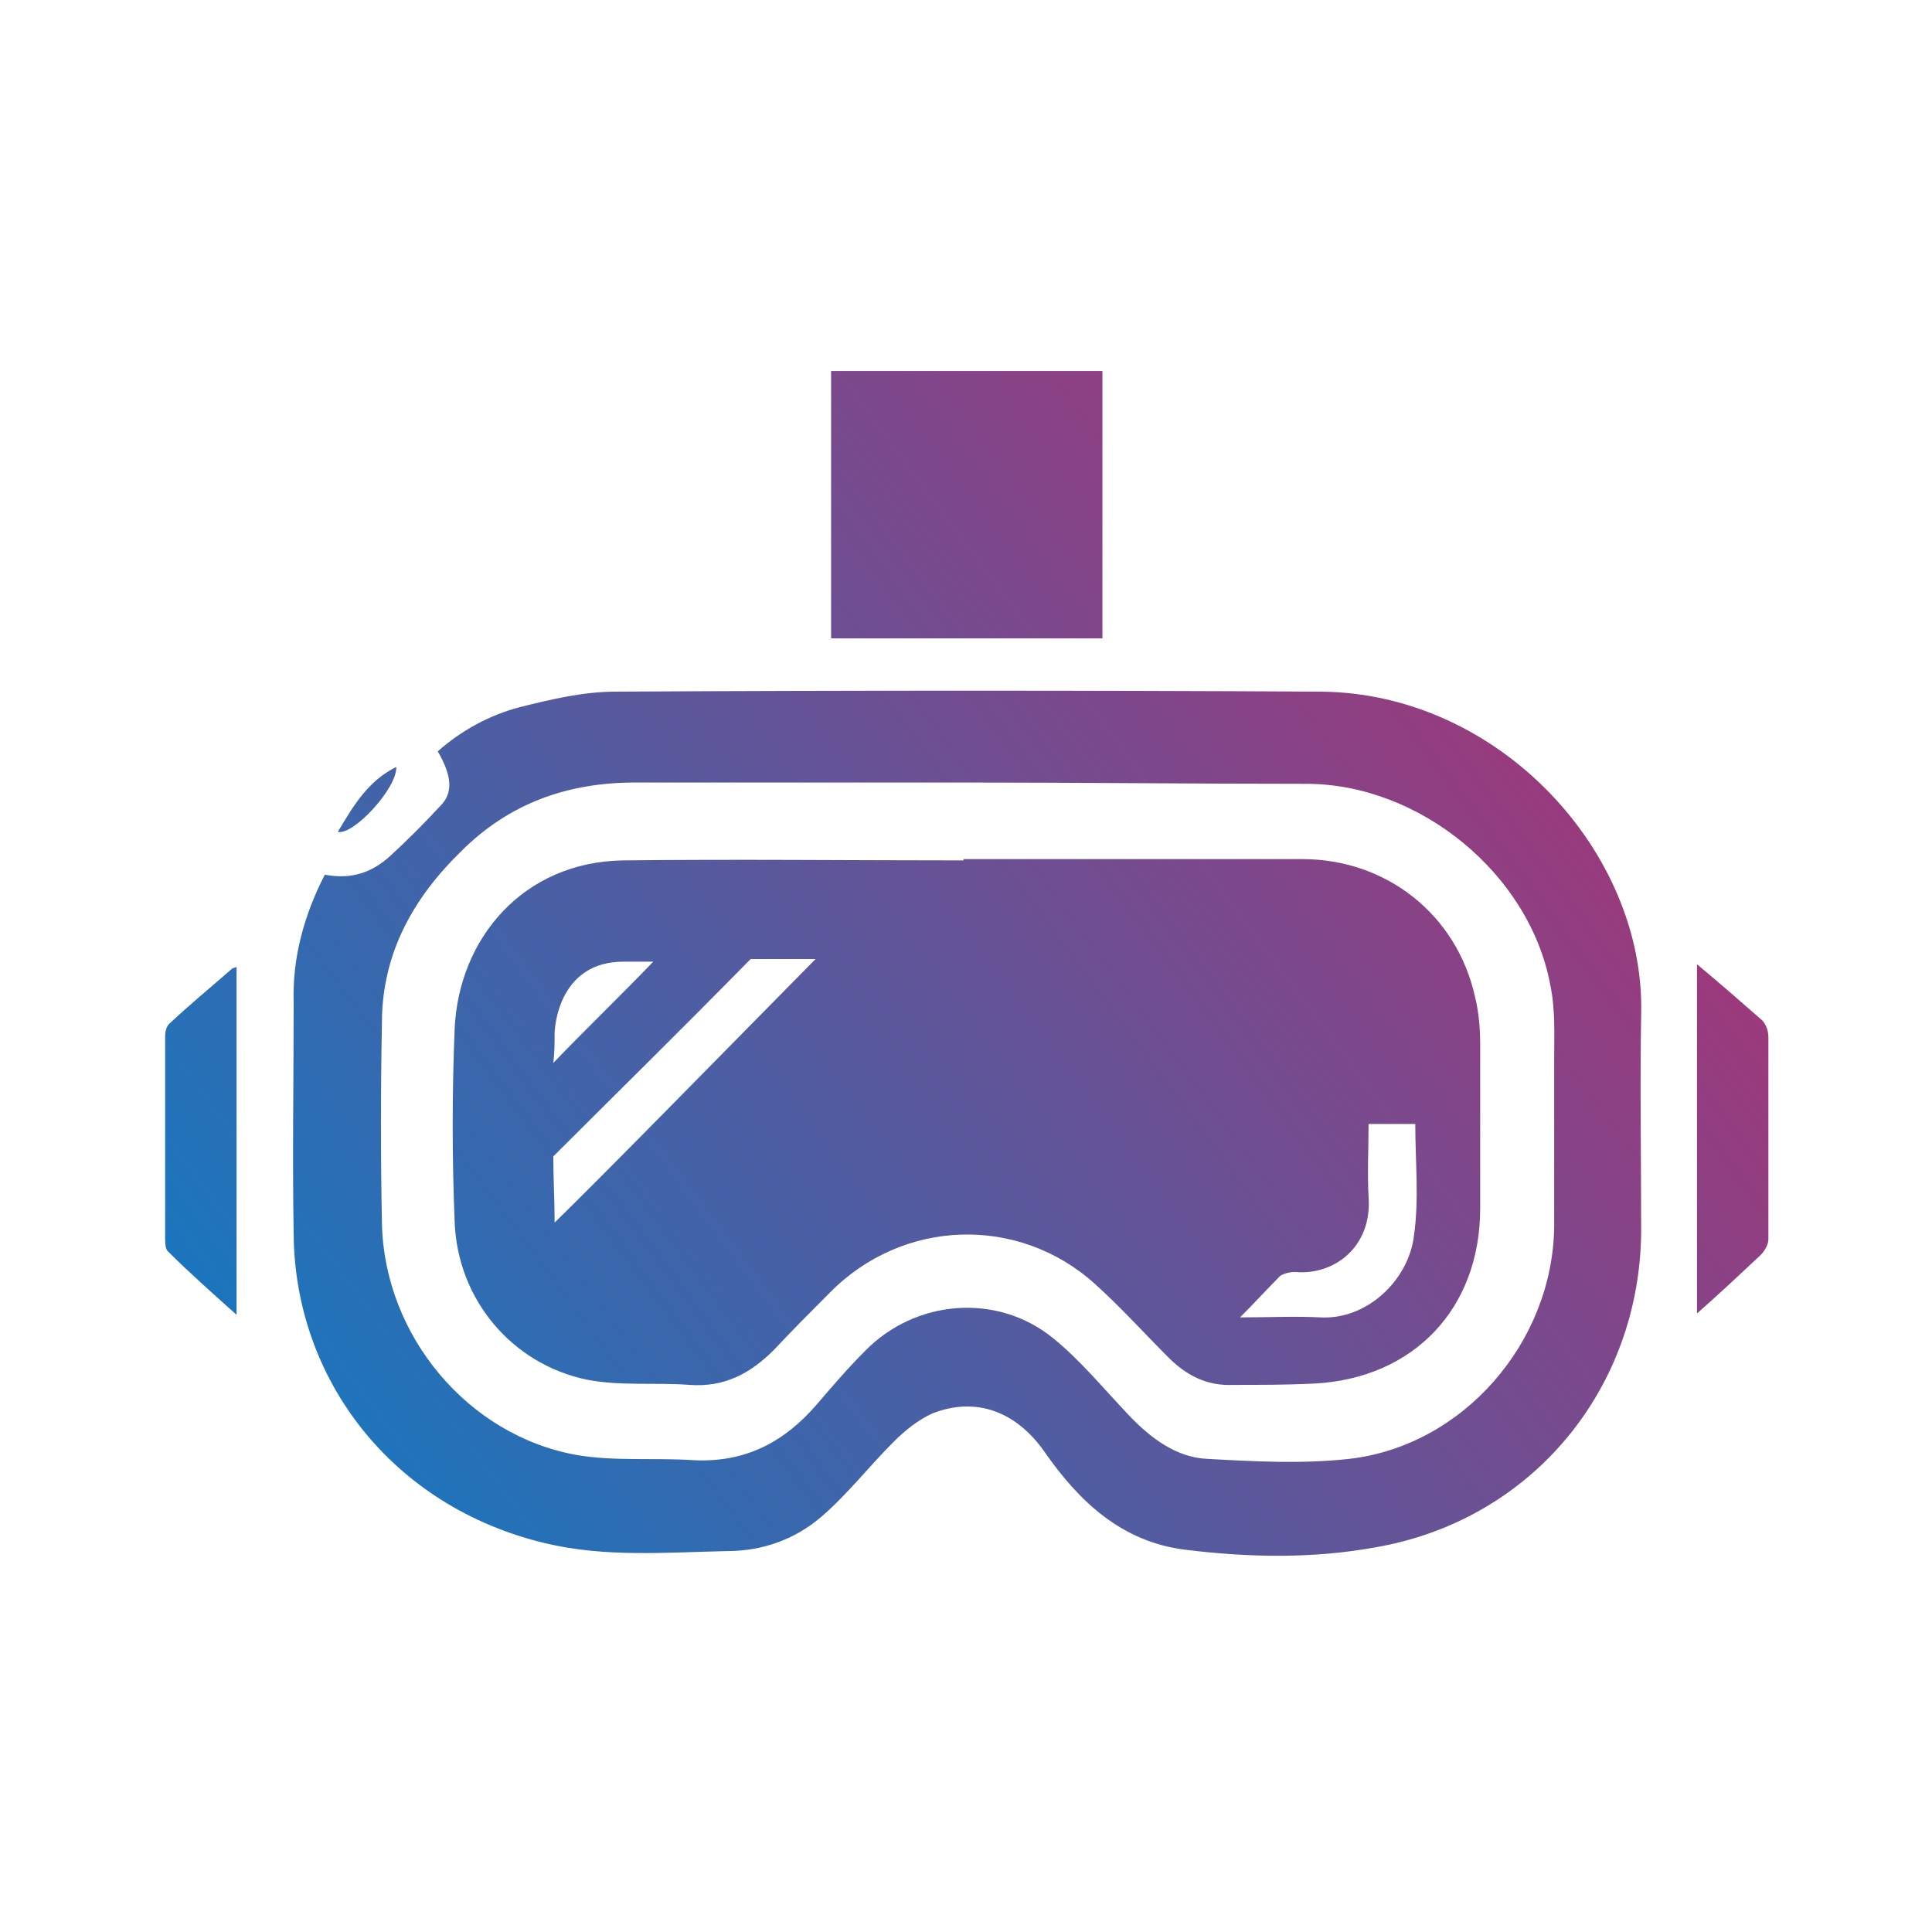
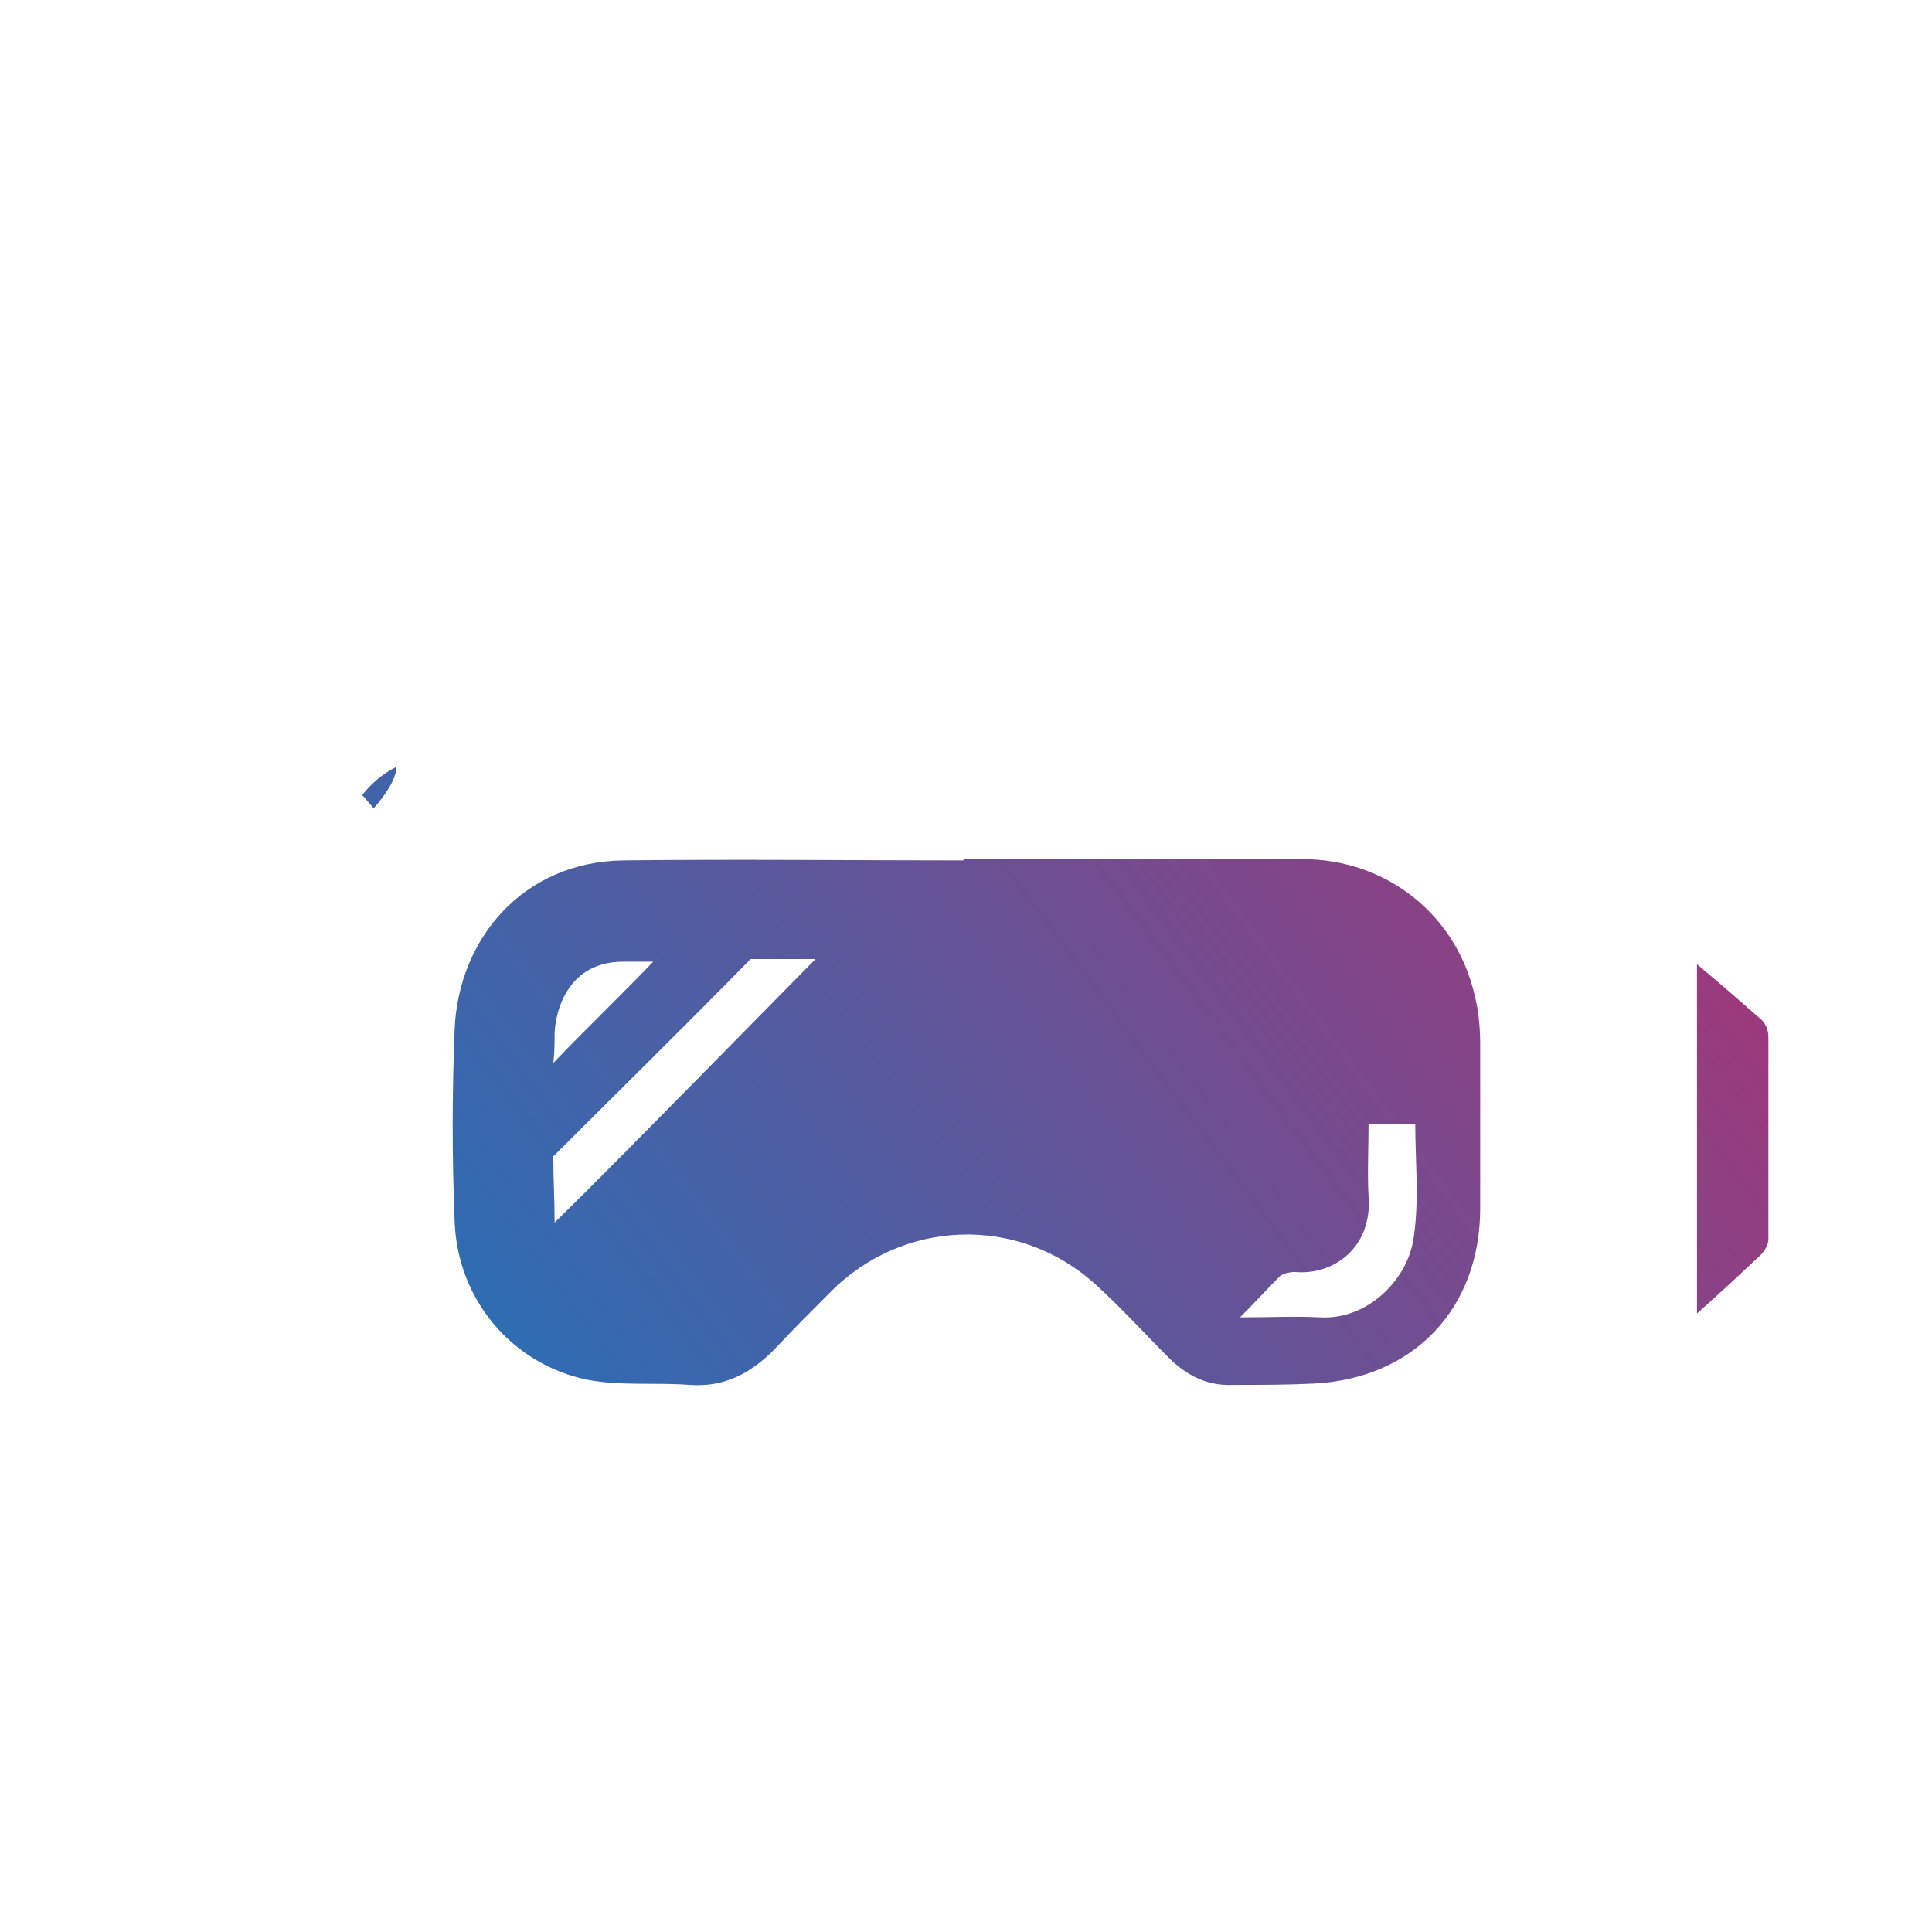
<svg xmlns="http://www.w3.org/2000/svg" width="512" zoomAndPan="magnify" viewBox="0 0 384 384" height="512" preserveAspectRatio="xMidYMid meet" version="1.0">
  <defs>
    <clipPath id="79a2130068">
-       <path d="M 58 137 L 327 137 L 327 310 L 58 310 Z M 58 137 " clip-rule="nonzero" />
-     </clipPath>
+       </clipPath>
    <clipPath id="8472ea2e58">
      <path d="M 64.562 173.852 C 69.98 174.883 74.109 173.336 77.719 169.98 C 81.074 166.883 84.43 163.527 87.523 160.176 C 90.105 157.594 89.848 154.238 87.008 149.336 C 91.652 145.207 97.328 142.113 103.266 140.562 C 109.457 139.016 115.906 137.469 122.359 137.469 C 169.059 137.211 215.762 137.211 262.465 137.469 C 298.07 137.727 326.969 169.465 326.195 201.461 C 325.938 215.91 326.195 230.359 326.195 244.809 C 325.938 276.031 304.52 302.094 273.559 307.512 C 260.914 309.836 248.273 309.578 235.629 308.027 C 222.984 306.48 214.473 298.48 207.504 288.418 C 201.828 280.418 193.828 277.582 185.316 280.934 C 182.477 282.227 179.895 284.289 177.574 286.613 C 172.672 291.516 168.285 297.191 163.125 301.578 C 157.965 305.965 151.516 308.289 144.547 308.289 C 132.422 308.547 120.293 309.578 108.426 306.738 C 77.977 299.516 58.625 274.227 58.367 245.328 C 58.109 229.844 58.367 214.363 58.367 199.137 C 58.109 190.363 60.434 181.852 64.562 173.852 Z M 191.508 155.531 C 191.508 155.531 191.508 155.789 191.508 155.531 C 169.832 155.531 147.902 155.531 126.227 155.531 C 112.812 155.531 101.199 159.66 91.652 169.207 C 82.105 178.496 75.914 189.59 75.914 203.266 C 75.656 216.684 75.656 229.844 75.914 243.262 C 76.43 265.453 92.945 285.32 114.617 289.191 C 122.102 290.484 130.098 289.707 137.84 290.223 C 148.16 290.742 155.902 286.613 162.352 279.129 C 165.449 275.516 168.543 271.902 171.898 268.551 C 181.961 258.227 198.215 256.938 209.312 265.969 C 214.73 270.355 219.375 276.031 224.277 281.191 C 228.664 285.836 233.824 289.707 240.016 289.965 C 249.305 290.484 258.852 291 268.141 289.965 C 290.844 287.387 308.648 266.742 308.906 243.777 C 308.906 232.684 308.906 221.586 308.906 210.492 C 308.906 205.59 309.164 200.688 308.133 195.785 C 304.004 173.594 282.074 155.789 259.625 155.789 C 236.66 155.789 213.957 155.531 191.508 155.531 Z M 191.508 155.531 " clip-rule="nonzero" />
    </clipPath>
    <linearGradient x1="410.643" gradientTransform="matrix(2.58, 0, 0, 2.58, -739.174, -382.215)" y1="197.861" x2="311.507" gradientUnits="userSpaceOnUse" y2="271.571" id="95d72812a3">
      <stop stop-opacity="1" stop-color="rgb(64.345%, 20.909%, 46.776%)" offset="0" />
      <stop stop-opacity="1" stop-color="rgb(64.122%, 21.013%, 46.887%)" offset="0.004" />
      <stop stop-opacity="1" stop-color="rgb(63.899%, 21.118%, 47%)" offset="0.008" />
      <stop stop-opacity="1" stop-color="rgb(63.676%, 21.222%, 47.113%)" offset="0.012" />
      <stop stop-opacity="1" stop-color="rgb(63.454%, 21.327%, 47.226%)" offset="0.016" />
      <stop stop-opacity="1" stop-color="rgb(63.231%, 21.431%, 47.337%)" offset="0.02" />
      <stop stop-opacity="1" stop-color="rgb(63.008%, 21.536%, 47.45%)" offset="0.023" />
      <stop stop-opacity="1" stop-color="rgb(62.784%, 21.64%, 47.563%)" offset="0.027" />
      <stop stop-opacity="1" stop-color="rgb(62.561%, 21.744%, 47.676%)" offset="0.031" />
      <stop stop-opacity="1" stop-color="rgb(62.338%, 21.848%, 47.787%)" offset="0.035" />
      <stop stop-opacity="1" stop-color="rgb(62.115%, 21.953%, 47.9%)" offset="0.039" />
      <stop stop-opacity="1" stop-color="rgb(61.893%, 22.057%, 48.013%)" offset="0.043" />
      <stop stop-opacity="1" stop-color="rgb(61.67%, 22.162%, 48.126%)" offset="0.047" />
      <stop stop-opacity="1" stop-color="rgb(61.447%, 22.266%, 48.238%)" offset="0.051" />
      <stop stop-opacity="1" stop-color="rgb(61.224%, 22.371%, 48.351%)" offset="0.055" />
      <stop stop-opacity="1" stop-color="rgb(61.002%, 22.475%, 48.463%)" offset="0.059" />
      <stop stop-opacity="1" stop-color="rgb(60.779%, 22.58%, 48.576%)" offset="0.062" />
      <stop stop-opacity="1" stop-color="rgb(60.556%, 22.684%, 48.688%)" offset="0.066" />
      <stop stop-opacity="1" stop-color="rgb(60.333%, 22.789%, 48.801%)" offset="0.07" />
      <stop stop-opacity="1" stop-color="rgb(60.109%, 22.893%, 48.912%)" offset="0.074" />
      <stop stop-opacity="1" stop-color="rgb(59.886%, 22.998%, 49.025%)" offset="0.078" />
      <stop stop-opacity="1" stop-color="rgb(59.663%, 23.102%, 49.138%)" offset="0.082" />
      <stop stop-opacity="1" stop-color="rgb(59.441%, 23.206%, 49.251%)" offset="0.086" />
      <stop stop-opacity="1" stop-color="rgb(59.218%, 23.309%, 49.362%)" offset="0.09" />
      <stop stop-opacity="1" stop-color="rgb(58.995%, 23.415%, 49.475%)" offset="0.094" />
      <stop stop-opacity="1" stop-color="rgb(58.772%, 23.518%, 49.588%)" offset="0.098" />
      <stop stop-opacity="1" stop-color="rgb(58.55%, 23.624%, 49.701%)" offset="0.102" />
      <stop stop-opacity="1" stop-color="rgb(58.327%, 23.727%, 49.812%)" offset="0.105" />
      <stop stop-opacity="1" stop-color="rgb(58.104%, 23.833%, 49.925%)" offset="0.109" />
      <stop stop-opacity="1" stop-color="rgb(57.881%, 23.936%, 50.038%)" offset="0.113" />
      <stop stop-opacity="1" stop-color="rgb(57.658%, 24.042%, 50.151%)" offset="0.117" />
      <stop stop-opacity="1" stop-color="rgb(57.436%, 24.146%, 50.262%)" offset="0.121" />
      <stop stop-opacity="1" stop-color="rgb(57.213%, 24.251%, 50.375%)" offset="0.125" />
      <stop stop-opacity="1" stop-color="rgb(56.989%, 24.355%, 50.488%)" offset="0.129" />
      <stop stop-opacity="1" stop-color="rgb(56.766%, 24.46%, 50.601%)" offset="0.133" />
      <stop stop-opacity="1" stop-color="rgb(56.543%, 24.564%, 50.713%)" offset="0.137" />
      <stop stop-opacity="1" stop-color="rgb(56.32%, 24.669%, 50.825%)" offset="0.141" />
      <stop stop-opacity="1" stop-color="rgb(56.097%, 24.773%, 50.938%)" offset="0.145" />
      <stop stop-opacity="1" stop-color="rgb(55.875%, 24.876%, 51.051%)" offset="0.148" />
      <stop stop-opacity="1" stop-color="rgb(55.652%, 24.98%, 51.163%)" offset="0.152" />
      <stop stop-opacity="1" stop-color="rgb(55.429%, 25.085%, 51.276%)" offset="0.156" />
      <stop stop-opacity="1" stop-color="rgb(55.206%, 25.189%, 51.387%)" offset="0.16" />
      <stop stop-opacity="1" stop-color="rgb(54.984%, 25.294%, 51.5%)" offset="0.164" />
      <stop stop-opacity="1" stop-color="rgb(54.761%, 25.398%, 51.613%)" offset="0.168" />
      <stop stop-opacity="1" stop-color="rgb(54.538%, 25.504%, 51.726%)" offset="0.172" />
      <stop stop-opacity="1" stop-color="rgb(54.314%, 25.607%, 51.837%)" offset="0.176" />
      <stop stop-opacity="1" stop-color="rgb(54.091%, 25.713%, 51.95%)" offset="0.18" />
      <stop stop-opacity="1" stop-color="rgb(53.868%, 25.816%, 52.063%)" offset="0.184" />
      <stop stop-opacity="1" stop-color="rgb(53.645%, 25.922%, 52.176%)" offset="0.188" />
      <stop stop-opacity="1" stop-color="rgb(53.423%, 26.025%, 52.287%)" offset="0.191" />
      <stop stop-opacity="1" stop-color="rgb(53.2%, 26.131%, 52.4%)" offset="0.195" />
      <stop stop-opacity="1" stop-color="rgb(52.977%, 26.234%, 52.513%)" offset="0.199" />
      <stop stop-opacity="1" stop-color="rgb(52.754%, 26.338%, 52.626%)" offset="0.203" />
      <stop stop-opacity="1" stop-color="rgb(52.531%, 26.442%, 52.737%)" offset="0.207" />
      <stop stop-opacity="1" stop-color="rgb(52.309%, 26.547%, 52.85%)" offset="0.211" />
      <stop stop-opacity="1" stop-color="rgb(52.086%, 26.651%, 52.963%)" offset="0.215" />
      <stop stop-opacity="1" stop-color="rgb(51.863%, 26.756%, 53.076%)" offset="0.219" />
      <stop stop-opacity="1" stop-color="rgb(51.64%, 26.86%, 53.188%)" offset="0.223" />
      <stop stop-opacity="1" stop-color="rgb(51.418%, 26.965%, 53.3%)" offset="0.227" />
      <stop stop-opacity="1" stop-color="rgb(51.193%, 27.069%, 53.413%)" offset="0.23" />
      <stop stop-opacity="1" stop-color="rgb(50.97%, 27.174%, 53.526%)" offset="0.234" />
      <stop stop-opacity="1" stop-color="rgb(50.748%, 27.278%, 53.638%)" offset="0.238" />
      <stop stop-opacity="1" stop-color="rgb(50.525%, 27.383%, 53.751%)" offset="0.242" />
      <stop stop-opacity="1" stop-color="rgb(50.302%, 27.487%, 53.862%)" offset="0.246" />
      <stop stop-opacity="1" stop-color="rgb(50.079%, 27.592%, 53.975%)" offset="0.25" />
      <stop stop-opacity="1" stop-color="rgb(49.857%, 27.696%, 54.088%)" offset="0.254" />
      <stop stop-opacity="1" stop-color="rgb(49.634%, 27.8%, 54.201%)" offset="0.258" />
      <stop stop-opacity="1" stop-color="rgb(49.411%, 27.904%, 54.312%)" offset="0.262" />
      <stop stop-opacity="1" stop-color="rgb(49.188%, 28.009%, 54.425%)" offset="0.266" />
      <stop stop-opacity="1" stop-color="rgb(48.965%, 28.113%, 54.538%)" offset="0.27" />
      <stop stop-opacity="1" stop-color="rgb(48.743%, 28.218%, 54.651%)" offset="0.273" />
      <stop stop-opacity="1" stop-color="rgb(48.518%, 28.322%, 54.762%)" offset="0.277" />
      <stop stop-opacity="1" stop-color="rgb(48.296%, 28.427%, 54.875%)" offset="0.281" />
      <stop stop-opacity="1" stop-color="rgb(48.073%, 28.531%, 54.988%)" offset="0.285" />
      <stop stop-opacity="1" stop-color="rgb(47.85%, 28.636%, 55.101%)" offset="0.289" />
      <stop stop-opacity="1" stop-color="rgb(47.627%, 28.74%, 55.212%)" offset="0.293" />
      <stop stop-opacity="1" stop-color="rgb(47.404%, 28.845%, 55.325%)" offset="0.297" />
      <stop stop-opacity="1" stop-color="rgb(47.182%, 28.949%, 55.438%)" offset="0.301" />
      <stop stop-opacity="1" stop-color="rgb(46.959%, 29.054%, 55.551%)" offset="0.305" />
      <stop stop-opacity="1" stop-color="rgb(46.736%, 29.158%, 55.663%)" offset="0.309" />
      <stop stop-opacity="1" stop-color="rgb(46.513%, 29.263%, 55.775%)" offset="0.312" />
      <stop stop-opacity="1" stop-color="rgb(46.291%, 29.367%, 55.887%)" offset="0.316" />
      <stop stop-opacity="1" stop-color="rgb(46.068%, 29.471%, 56%)" offset="0.32" />
      <stop stop-opacity="1" stop-color="rgb(45.844%, 29.575%, 56.113%)" offset="0.324" />
      <stop stop-opacity="1" stop-color="rgb(45.621%, 29.68%, 56.226%)" offset="0.328" />
      <stop stop-opacity="1" stop-color="rgb(45.398%, 29.784%, 56.337%)" offset="0.332" />
      <stop stop-opacity="1" stop-color="rgb(45.175%, 29.889%, 56.45%)" offset="0.336" />
      <stop stop-opacity="1" stop-color="rgb(44.952%, 29.993%, 56.563%)" offset="0.34" />
      <stop stop-opacity="1" stop-color="rgb(44.73%, 30.098%, 56.676%)" offset="0.344" />
      <stop stop-opacity="1" stop-color="rgb(44.507%, 30.202%, 56.787%)" offset="0.348" />
      <stop stop-opacity="1" stop-color="rgb(44.284%, 30.307%, 56.9%)" offset="0.352" />
      <stop stop-opacity="1" stop-color="rgb(44.061%, 30.411%, 57.013%)" offset="0.355" />
      <stop stop-opacity="1" stop-color="rgb(43.839%, 30.516%, 57.126%)" offset="0.359" />
      <stop stop-opacity="1" stop-color="rgb(43.616%, 30.62%, 57.237%)" offset="0.363" />
      <stop stop-opacity="1" stop-color="rgb(43.393%, 30.725%, 57.35%)" offset="0.367" />
      <stop stop-opacity="1" stop-color="rgb(43.17%, 30.829%, 57.463%)" offset="0.371" />
      <stop stop-opacity="1" stop-color="rgb(42.947%, 30.933%, 57.576%)" offset="0.375" />
      <stop stop-opacity="1" stop-color="rgb(42.723%, 31.036%, 57.687%)" offset="0.379" />
      <stop stop-opacity="1" stop-color="rgb(42.5%, 31.142%, 57.8%)" offset="0.383" />
      <stop stop-opacity="1" stop-color="rgb(42.278%, 31.245%, 57.913%)" offset="0.387" />
      <stop stop-opacity="1" stop-color="rgb(42.055%, 31.351%, 58.026%)" offset="0.391" />
      <stop stop-opacity="1" stop-color="rgb(41.832%, 31.454%, 58.138%)" offset="0.395" />
      <stop stop-opacity="1" stop-color="rgb(41.609%, 31.56%, 58.25%)" offset="0.398" />
      <stop stop-opacity="1" stop-color="rgb(41.386%, 31.664%, 58.362%)" offset="0.402" />
      <stop stop-opacity="1" stop-color="rgb(41.164%, 31.769%, 58.475%)" offset="0.406" />
      <stop stop-opacity="1" stop-color="rgb(40.941%, 31.873%, 58.588%)" offset="0.41" />
      <stop stop-opacity="1" stop-color="rgb(40.718%, 31.978%, 58.701%)" offset="0.414" />
      <stop stop-opacity="1" stop-color="rgb(40.495%, 32.082%, 58.812%)" offset="0.418" />
      <stop stop-opacity="1" stop-color="rgb(40.273%, 32.187%, 58.925%)" offset="0.422" />
      <stop stop-opacity="1" stop-color="rgb(40.048%, 32.291%, 59.038%)" offset="0.426" />
      <stop stop-opacity="1" stop-color="rgb(39.825%, 32.394%, 59.151%)" offset="0.43" />
      <stop stop-opacity="1" stop-color="rgb(39.603%, 32.498%, 59.262%)" offset="0.434" />
      <stop stop-opacity="1" stop-color="rgb(39.38%, 32.603%, 59.375%)" offset="0.438" />
      <stop stop-opacity="1" stop-color="rgb(39.157%, 32.707%, 59.488%)" offset="0.441" />
      <stop stop-opacity="1" stop-color="rgb(38.934%, 32.812%, 59.601%)" offset="0.445" />
      <stop stop-opacity="1" stop-color="rgb(38.712%, 32.916%, 59.712%)" offset="0.449" />
      <stop stop-opacity="1" stop-color="rgb(38.489%, 33.022%, 59.825%)" offset="0.453" />
      <stop stop-opacity="1" stop-color="rgb(38.266%, 33.125%, 59.938%)" offset="0.457" />
      <stop stop-opacity="1" stop-color="rgb(38.043%, 33.231%, 60.051%)" offset="0.461" />
      <stop stop-opacity="1" stop-color="rgb(37.82%, 33.334%, 60.162%)" offset="0.465" />
      <stop stop-opacity="1" stop-color="rgb(37.598%, 33.44%, 60.275%)" offset="0.469" />
      <stop stop-opacity="1" stop-color="rgb(37.375%, 33.543%, 60.387%)" offset="0.473" />
      <stop stop-opacity="1" stop-color="rgb(37.152%, 33.649%, 60.5%)" offset="0.477" />
      <stop stop-opacity="1" stop-color="rgb(36.928%, 33.752%, 60.612%)" offset="0.48" />
      <stop stop-opacity="1" stop-color="rgb(36.705%, 33.856%, 60.725%)" offset="0.484" />
      <stop stop-opacity="1" stop-color="rgb(36.482%, 33.96%, 60.837%)" offset="0.488" />
      <stop stop-opacity="1" stop-color="rgb(36.259%, 34.065%, 60.95%)" offset="0.492" />
      <stop stop-opacity="1" stop-color="rgb(36.037%, 34.169%, 61.063%)" offset="0.496" />
      <stop stop-opacity="1" stop-color="rgb(35.814%, 34.274%, 61.176%)" offset="0.5" />
      <stop stop-opacity="1" stop-color="rgb(35.591%, 34.378%, 61.287%)" offset="0.504" />
      <stop stop-opacity="1" stop-color="rgb(35.368%, 34.483%, 61.4%)" offset="0.508" />
      <stop stop-opacity="1" stop-color="rgb(35.146%, 34.587%, 61.513%)" offset="0.512" />
      <stop stop-opacity="1" stop-color="rgb(34.923%, 34.692%, 61.626%)" offset="0.516" />
      <stop stop-opacity="1" stop-color="rgb(34.7%, 34.796%, 61.737%)" offset="0.52" />
      <stop stop-opacity="1" stop-color="rgb(34.477%, 34.901%, 61.85%)" offset="0.523" />
      <stop stop-opacity="1" stop-color="rgb(34.253%, 35.005%, 61.963%)" offset="0.527" />
      <stop stop-opacity="1" stop-color="rgb(34.03%, 35.11%, 62.076%)" offset="0.531" />
      <stop stop-opacity="1" stop-color="rgb(33.807%, 35.214%, 62.187%)" offset="0.535" />
      <stop stop-opacity="1" stop-color="rgb(33.585%, 35.32%, 62.3%)" offset="0.539" />
      <stop stop-opacity="1" stop-color="rgb(33.362%, 35.423%, 62.413%)" offset="0.543" />
      <stop stop-opacity="1" stop-color="rgb(33.139%, 35.527%, 62.526%)" offset="0.547" />
      <stop stop-opacity="1" stop-color="rgb(32.916%, 35.631%, 62.637%)" offset="0.551" />
      <stop stop-opacity="1" stop-color="rgb(32.693%, 35.736%, 62.75%)" offset="0.555" />
      <stop stop-opacity="1" stop-color="rgb(32.471%, 35.84%, 62.862%)" offset="0.559" />
      <stop stop-opacity="1" stop-color="rgb(32.248%, 35.945%, 62.975%)" offset="0.562" />
      <stop stop-opacity="1" stop-color="rgb(32.025%, 36.049%, 63.087%)" offset="0.566" />
      <stop stop-opacity="1" stop-color="rgb(31.802%, 36.154%, 63.2%)" offset="0.57" />
      <stop stop-opacity="1" stop-color="rgb(31.578%, 36.258%, 63.312%)" offset="0.574" />
      <stop stop-opacity="1" stop-color="rgb(31.355%, 36.363%, 63.425%)" offset="0.578" />
      <stop stop-opacity="1" stop-color="rgb(31.133%, 36.467%, 63.538%)" offset="0.582" />
      <stop stop-opacity="1" stop-color="rgb(30.91%, 36.572%, 63.651%)" offset="0.586" />
      <stop stop-opacity="1" stop-color="rgb(30.687%, 36.676%, 63.762%)" offset="0.59" />
      <stop stop-opacity="1" stop-color="rgb(30.464%, 36.781%, 63.875%)" offset="0.594" />
      <stop stop-opacity="1" stop-color="rgb(30.241%, 36.885%, 63.988%)" offset="0.598" />
      <stop stop-opacity="1" stop-color="rgb(30.019%, 36.989%, 64.101%)" offset="0.602" />
      <stop stop-opacity="1" stop-color="rgb(29.796%, 37.093%, 64.212%)" offset="0.605" />
      <stop stop-opacity="1" stop-color="rgb(29.573%, 37.198%, 64.325%)" offset="0.609" />
      <stop stop-opacity="1" stop-color="rgb(29.35%, 37.302%, 64.438%)" offset="0.613" />
      <stop stop-opacity="1" stop-color="rgb(29.128%, 37.407%, 64.551%)" offset="0.617" />
      <stop stop-opacity="1" stop-color="rgb(28.905%, 37.511%, 64.662%)" offset="0.621" />
      <stop stop-opacity="1" stop-color="rgb(28.682%, 37.616%, 64.775%)" offset="0.625" />
      <stop stop-opacity="1" stop-color="rgb(28.458%, 37.72%, 64.888%)" offset="0.629" />
      <stop stop-opacity="1" stop-color="rgb(28.235%, 37.825%, 65.001%)" offset="0.633" />
      <stop stop-opacity="1" stop-color="rgb(28.012%, 37.929%, 65.112%)" offset="0.637" />
      <stop stop-opacity="1" stop-color="rgb(27.789%, 38.034%, 65.225%)" offset="0.641" />
      <stop stop-opacity="1" stop-color="rgb(27.567%, 38.138%, 65.337%)" offset="0.645" />
      <stop stop-opacity="1" stop-color="rgb(27.344%, 38.243%, 65.45%)" offset="0.648" />
      <stop stop-opacity="1" stop-color="rgb(27.121%, 38.347%, 65.562%)" offset="0.652" />
      <stop stop-opacity="1" stop-color="rgb(26.898%, 38.451%, 65.675%)" offset="0.656" />
      <stop stop-opacity="1" stop-color="rgb(26.675%, 38.554%, 65.787%)" offset="0.66" />
      <stop stop-opacity="1" stop-color="rgb(26.453%, 38.66%, 65.9%)" offset="0.664" />
      <stop stop-opacity="1" stop-color="rgb(26.23%, 38.763%, 66.013%)" offset="0.668" />
      <stop stop-opacity="1" stop-color="rgb(26.007%, 38.869%, 66.125%)" offset="0.672" />
      <stop stop-opacity="1" stop-color="rgb(25.783%, 38.972%, 66.237%)" offset="0.676" />
      <stop stop-opacity="1" stop-color="rgb(25.56%, 39.078%, 66.35%)" offset="0.68" />
      <stop stop-opacity="1" stop-color="rgb(25.337%, 39.182%, 66.463%)" offset="0.684" />
      <stop stop-opacity="1" stop-color="rgb(25.114%, 39.287%, 66.576%)" offset="0.688" />
      <stop stop-opacity="1" stop-color="rgb(24.892%, 39.391%, 66.687%)" offset="0.691" />
      <stop stop-opacity="1" stop-color="rgb(24.669%, 39.496%, 66.8%)" offset="0.695" />
      <stop stop-opacity="1" stop-color="rgb(24.446%, 39.6%, 66.913%)" offset="0.699" />
      <stop stop-opacity="1" stop-color="rgb(24.223%, 39.705%, 67.026%)" offset="0.703" />
      <stop stop-opacity="1" stop-color="rgb(24.001%, 39.809%, 67.137%)" offset="0.707" />
      <stop stop-opacity="1" stop-color="rgb(23.778%, 39.914%, 67.25%)" offset="0.711" />
      <stop stop-opacity="1" stop-color="rgb(23.555%, 40.018%, 67.361%)" offset="0.715" />
      <stop stop-opacity="1" stop-color="rgb(23.332%, 40.121%, 67.474%)" offset="0.719" />
      <stop stop-opacity="1" stop-color="rgb(23.108%, 40.225%, 67.587%)" offset="0.723" />
      <stop stop-opacity="1" stop-color="rgb(22.885%, 40.331%, 67.7%)" offset="0.727" />
      <stop stop-opacity="1" stop-color="rgb(22.662%, 40.434%, 67.812%)" offset="0.73" />
      <stop stop-opacity="1" stop-color="rgb(22.44%, 40.54%, 67.924%)" offset="0.734" />
      <stop stop-opacity="1" stop-color="rgb(22.217%, 40.643%, 68.037%)" offset="0.738" />
      <stop stop-opacity="1" stop-color="rgb(21.994%, 40.749%, 68.15%)" offset="0.742" />
      <stop stop-opacity="1" stop-color="rgb(21.771%, 40.852%, 68.262%)" offset="0.746" />
      <stop stop-opacity="1" stop-color="rgb(21.548%, 40.958%, 68.375%)" offset="0.75" />
      <stop stop-opacity="1" stop-color="rgb(21.326%, 41.061%, 68.488%)" offset="0.754" />
      <stop stop-opacity="1" stop-color="rgb(21.103%, 41.167%, 68.6%)" offset="0.758" />
      <stop stop-opacity="1" stop-color="rgb(20.88%, 41.27%, 68.712%)" offset="0.762" />
      <stop stop-opacity="1" stop-color="rgb(20.657%, 41.376%, 68.825%)" offset="0.766" />
      <stop stop-opacity="1" stop-color="rgb(20.435%, 41.479%, 68.938%)" offset="0.77" />
      <stop stop-opacity="1" stop-color="rgb(20.212%, 41.583%, 69.051%)" offset="0.773" />
      <stop stop-opacity="1" stop-color="rgb(19.987%, 41.687%, 69.162%)" offset="0.777" />
      <stop stop-opacity="1" stop-color="rgb(19.765%, 41.792%, 69.275%)" offset="0.781" />
      <stop stop-opacity="1" stop-color="rgb(19.542%, 41.896%, 69.388%)" offset="0.785" />
      <stop stop-opacity="1" stop-color="rgb(19.319%, 42.001%, 69.501%)" offset="0.789" />
      <stop stop-opacity="1" stop-color="rgb(19.096%, 42.105%, 69.612%)" offset="0.793" />
      <stop stop-opacity="1" stop-color="rgb(18.874%, 42.21%, 69.725%)" offset="0.797" />
      <stop stop-opacity="1" stop-color="rgb(18.651%, 42.314%, 69.836%)" offset="0.801" />
      <stop stop-opacity="1" stop-color="rgb(18.428%, 42.419%, 69.949%)" offset="0.805" />
      <stop stop-opacity="1" stop-color="rgb(18.205%, 42.523%, 70.062%)" offset="0.809" />
      <stop stop-opacity="1" stop-color="rgb(17.982%, 42.628%, 70.175%)" offset="0.812" />
      <stop stop-opacity="1" stop-color="rgb(17.76%, 42.732%, 70.287%)" offset="0.816" />
      <stop stop-opacity="1" stop-color="rgb(17.537%, 42.838%, 70.399%)" offset="0.82" />
      <stop stop-opacity="1" stop-color="rgb(17.313%, 42.941%, 70.512%)" offset="0.824" />
      <stop stop-opacity="1" stop-color="rgb(17.09%, 43.045%, 70.625%)" offset="0.828" />
      <stop stop-opacity="1" stop-color="rgb(16.867%, 43.149%, 70.737%)" offset="0.832" />
      <stop stop-opacity="1" stop-color="rgb(16.644%, 43.254%, 70.85%)" offset="0.836" />
      <stop stop-opacity="1" stop-color="rgb(16.422%, 43.358%, 70.963%)" offset="0.84" />
      <stop stop-opacity="1" stop-color="rgb(16.199%, 43.463%, 71.075%)" offset="0.844" />
      <stop stop-opacity="1" stop-color="rgb(15.976%, 43.567%, 71.187%)" offset="0.848" />
      <stop stop-opacity="1" stop-color="rgb(15.753%, 43.672%, 71.3%)" offset="0.852" />
      <stop stop-opacity="1" stop-color="rgb(15.53%, 43.776%, 71.413%)" offset="0.855" />
      <stop stop-opacity="1" stop-color="rgb(15.308%, 43.881%, 71.526%)" offset="0.859" />
      <stop stop-opacity="1" stop-color="rgb(15.085%, 43.985%, 71.637%)" offset="0.863" />
      <stop stop-opacity="1" stop-color="rgb(14.862%, 44.09%, 71.75%)" offset="0.867" />
      <stop stop-opacity="1" stop-color="rgb(14.639%, 44.194%, 71.861%)" offset="0.871" />
      <stop stop-opacity="1" stop-color="rgb(14.417%, 44.299%, 71.974%)" offset="0.875" />
      <stop stop-opacity="1" stop-color="rgb(14.192%, 44.403%, 72.087%)" offset="0.879" />
      <stop stop-opacity="1" stop-color="rgb(13.969%, 44.507%, 72.2%)" offset="0.883" />
      <stop stop-opacity="1" stop-color="rgb(13.747%, 44.611%, 72.311%)" offset="0.887" />
      <stop stop-opacity="1" stop-color="rgb(13.524%, 44.716%, 72.424%)" offset="0.891" />
      <stop stop-opacity="1" stop-color="rgb(13.301%, 44.82%, 72.537%)" offset="0.895" />
      <stop stop-opacity="1" stop-color="rgb(13.078%, 44.925%, 72.65%)" offset="0.898" />
      <stop stop-opacity="1" stop-color="rgb(12.856%, 45.029%, 72.762%)" offset="0.902" />
      <stop stop-opacity="1" stop-color="rgb(12.633%, 45.134%, 72.874%)" offset="0.906" />
      <stop stop-opacity="1" stop-color="rgb(12.41%, 45.238%, 72.987%)" offset="0.91" />
      <stop stop-opacity="1" stop-color="rgb(12.187%, 45.343%, 73.1%)" offset="0.914" />
      <stop stop-opacity="1" stop-color="rgb(11.964%, 45.447%, 73.212%)" offset="0.918" />
      <stop stop-opacity="1" stop-color="rgb(11.742%, 45.552%, 73.325%)" offset="0.922" />
      <stop stop-opacity="1" stop-color="rgb(11.517%, 45.656%, 73.438%)" offset="0.926" />
      <stop stop-opacity="1" stop-color="rgb(11.295%, 45.761%, 73.55%)" offset="0.93" />
      <stop stop-opacity="1" stop-color="rgb(11.147%, 45.83%, 73.625%)" offset="0.938" />
      <stop stop-opacity="1" stop-color="rgb(10.999%, 45.9%, 73.7%)" offset="1" />
    </linearGradient>
    <clipPath id="45dc3e9e0e">
      <path d="M 165 73 L 220 73 L 220 127 L 165 127 Z M 165 73 " clip-rule="nonzero" />
    </clipPath>
    <clipPath id="50e6df7133">
-       <path d="M 219.117 126.887 C 201.055 126.887 183.25 126.887 165.188 126.887 C 165.188 109.082 165.188 91.539 165.188 73.734 C 182.992 73.734 201.055 73.734 219.117 73.734 C 219.117 91.539 219.117 109.082 219.117 126.887 Z M 219.117 126.887 " clip-rule="nonzero" />
-     </clipPath>
+       </clipPath>
    <linearGradient x1="372.603" gradientTransform="matrix(2.58, 0, 0, 2.58, -739.174, -382.215)" y1="178.318" x2="349.28" gradientUnits="userSpaceOnUse" y2="195.66" id="69ceeba2e2">
      <stop stop-opacity="1" stop-color="rgb(55.63%, 24.991%, 51.173%)" offset="0" />
      <stop stop-opacity="1" stop-color="rgb(55.525%, 25.04%, 51.227%)" offset="0.016" />
      <stop stop-opacity="1" stop-color="rgb(55.316%, 25.139%, 51.332%)" offset="0.031" />
      <stop stop-opacity="1" stop-color="rgb(55.106%, 25.237%, 51.437%)" offset="0.047" />
      <stop stop-opacity="1" stop-color="rgb(54.897%, 25.336%, 51.544%)" offset="0.062" />
      <stop stop-opacity="1" stop-color="rgb(54.686%, 25.433%, 51.649%)" offset="0.078" />
      <stop stop-opacity="1" stop-color="rgb(54.477%, 25.531%, 51.756%)" offset="0.094" />
      <stop stop-opacity="1" stop-color="rgb(54.266%, 25.63%, 51.862%)" offset="0.109" />
      <stop stop-opacity="1" stop-color="rgb(54.057%, 25.728%, 51.967%)" offset="0.125" />
      <stop stop-opacity="1" stop-color="rgb(53.847%, 25.826%, 52.074%)" offset="0.141" />
      <stop stop-opacity="1" stop-color="rgb(53.638%, 25.925%, 52.179%)" offset="0.156" />
      <stop stop-opacity="1" stop-color="rgb(53.429%, 26.022%, 52.284%)" offset="0.172" />
      <stop stop-opacity="1" stop-color="rgb(53.218%, 26.122%, 52.391%)" offset="0.188" />
      <stop stop-opacity="1" stop-color="rgb(53.009%, 26.219%, 52.496%)" offset="0.203" />
      <stop stop-opacity="1" stop-color="rgb(52.798%, 26.317%, 52.603%)" offset="0.219" />
      <stop stop-opacity="1" stop-color="rgb(52.589%, 26.416%, 52.708%)" offset="0.234" />
      <stop stop-opacity="1" stop-color="rgb(52.379%, 26.514%, 52.814%)" offset="0.25" />
      <stop stop-opacity="1" stop-color="rgb(52.17%, 26.613%, 52.921%)" offset="0.266" />
      <stop stop-opacity="1" stop-color="rgb(51.959%, 26.711%, 53.026%)" offset="0.281" />
      <stop stop-opacity="1" stop-color="rgb(51.75%, 26.808%, 53.131%)" offset="0.297" />
      <stop stop-opacity="1" stop-color="rgb(51.54%, 26.907%, 53.238%)" offset="0.312" />
      <stop stop-opacity="1" stop-color="rgb(51.331%, 27.005%, 53.343%)" offset="0.328" />
      <stop stop-opacity="1" stop-color="rgb(51.12%, 27.104%, 53.45%)" offset="0.344" />
      <stop stop-opacity="1" stop-color="rgb(50.911%, 27.202%, 53.555%)" offset="0.359" />
      <stop stop-opacity="1" stop-color="rgb(50.7%, 27.299%, 53.661%)" offset="0.375" />
      <stop stop-opacity="1" stop-color="rgb(50.491%, 27.399%, 53.767%)" offset="0.391" />
      <stop stop-opacity="1" stop-color="rgb(50.282%, 27.496%, 53.873%)" offset="0.406" />
      <stop stop-opacity="1" stop-color="rgb(50.072%, 27.596%, 53.978%)" offset="0.422" />
      <stop stop-opacity="1" stop-color="rgb(49.863%, 27.693%, 54.085%)" offset="0.423" />
      <stop stop-opacity="1" stop-color="rgb(49.757%, 27.742%, 54.138%)" offset="0.438" />
      <stop stop-opacity="1" stop-color="rgb(49.652%, 27.791%, 54.19%)" offset="0.453" />
      <stop stop-opacity="1" stop-color="rgb(49.443%, 27.89%, 54.297%)" offset="0.469" />
      <stop stop-opacity="1" stop-color="rgb(49.232%, 27.988%, 54.402%)" offset="0.484" />
      <stop stop-opacity="1" stop-color="rgb(49.023%, 28.087%, 54.507%)" offset="0.5" />
      <stop stop-opacity="1" stop-color="rgb(48.813%, 28.185%, 54.614%)" offset="0.516" />
      <stop stop-opacity="1" stop-color="rgb(48.604%, 28.282%, 54.72%)" offset="0.531" />
      <stop stop-opacity="1" stop-color="rgb(48.393%, 28.381%, 54.826%)" offset="0.547" />
      <stop stop-opacity="1" stop-color="rgb(48.184%, 28.479%, 54.932%)" offset="0.562" />
      <stop stop-opacity="1" stop-color="rgb(47.974%, 28.578%, 55.037%)" offset="0.577" />
      <stop stop-opacity="1" stop-color="rgb(47.87%, 28.627%, 55.09%)" offset="0.578" />
      <stop stop-opacity="1" stop-color="rgb(47.765%, 28.676%, 55.144%)" offset="0.594" />
      <stop stop-opacity="1" stop-color="rgb(47.554%, 28.773%, 55.249%)" offset="0.609" />
      <stop stop-opacity="1" stop-color="rgb(47.345%, 28.873%, 55.354%)" offset="0.625" />
      <stop stop-opacity="1" stop-color="rgb(47.136%, 28.97%, 55.461%)" offset="0.641" />
      <stop stop-opacity="1" stop-color="rgb(46.925%, 29.07%, 55.566%)" offset="0.656" />
      <stop stop-opacity="1" stop-color="rgb(46.716%, 29.167%, 55.673%)" offset="0.672" />
      <stop stop-opacity="1" stop-color="rgb(46.506%, 29.265%, 55.779%)" offset="0.688" />
      <stop stop-opacity="1" stop-color="rgb(46.297%, 29.364%, 55.884%)" offset="0.703" />
      <stop stop-opacity="1" stop-color="rgb(46.086%, 29.462%, 55.991%)" offset="0.719" />
      <stop stop-opacity="1" stop-color="rgb(45.877%, 29.561%, 56.096%)" offset="0.734" />
      <stop stop-opacity="1" stop-color="rgb(45.667%, 29.659%, 56.201%)" offset="0.75" />
      <stop stop-opacity="1" stop-color="rgb(45.457%, 29.756%, 56.308%)" offset="0.766" />
      <stop stop-opacity="1" stop-color="rgb(45.247%, 29.855%, 56.413%)" offset="0.781" />
      <stop stop-opacity="1" stop-color="rgb(45.038%, 29.953%, 56.52%)" offset="0.797" />
      <stop stop-opacity="1" stop-color="rgb(44.827%, 30.052%, 56.625%)" offset="0.812" />
      <stop stop-opacity="1" stop-color="rgb(44.618%, 30.15%, 56.731%)" offset="0.828" />
      <stop stop-opacity="1" stop-color="rgb(44.408%, 30.247%, 56.837%)" offset="0.844" />
      <stop stop-opacity="1" stop-color="rgb(44.199%, 30.347%, 56.943%)" offset="0.859" />
      <stop stop-opacity="1" stop-color="rgb(43.99%, 30.444%, 57.048%)" offset="0.875" />
      <stop stop-opacity="1" stop-color="rgb(43.779%, 30.544%, 57.155%)" offset="0.891" />
      <stop stop-opacity="1" stop-color="rgb(43.57%, 30.641%, 57.26%)" offset="0.906" />
      <stop stop-opacity="1" stop-color="rgb(43.359%, 30.739%, 57.367%)" offset="0.922" />
      <stop stop-opacity="1" stop-color="rgb(43.15%, 30.838%, 57.472%)" offset="0.938" />
      <stop stop-opacity="1" stop-color="rgb(42.94%, 30.936%, 57.578%)" offset="0.953" />
      <stop stop-opacity="1" stop-color="rgb(42.731%, 31.035%, 57.684%)" offset="0.969" />
      <stop stop-opacity="1" stop-color="rgb(42.52%, 31.133%, 57.79%)" offset="0.984" />
      <stop stop-opacity="1" stop-color="rgb(42.311%, 31.23%, 57.896%)" offset="1" />
    </linearGradient>
    <clipPath id="4c2c30919c">
      <path d="M 32 192 L 48 192 L 48 262 L 32 262 Z M 32 192 " clip-rule="nonzero" />
    </clipPath>
    <clipPath id="c6d6ab399f">
-       <path d="M 47.016 192.172 C 47.016 215.137 47.016 237.844 47.016 261.324 C 42.113 256.938 37.469 252.809 33.34 248.68 C 32.824 248.164 32.824 246.875 32.824 246.102 C 32.824 232.684 32.824 219.266 32.824 205.848 C 32.824 205.074 33.082 204.039 33.598 203.523 C 37.727 199.652 42.113 196.043 46.242 192.43 C 46.242 192.43 46.5 192.43 47.016 192.172 Z M 47.016 192.172 " clip-rule="nonzero" />
-     </clipPath>
+       </clipPath>
    <linearGradient x1="311.075" gradientTransform="matrix(2.58, 0, 0, 2.58, -739.174, -382.215)" y1="231.174" x2="294.701" gradientUnits="userSpaceOnUse" y2="243.349" id="8eae3e4691">
      <stop stop-opacity="1" stop-color="rgb(18.257%, 42.499%, 70.036%)" offset="0" />
      <stop stop-opacity="1" stop-color="rgb(18.109%, 42.567%, 70.11%)" offset="0.031" />
      <stop stop-opacity="1" stop-color="rgb(17.815%, 42.706%, 70.259%)" offset="0.062" />
      <stop stop-opacity="1" stop-color="rgb(17.52%, 42.844%, 70.407%)" offset="0.094" />
      <stop stop-opacity="1" stop-color="rgb(17.226%, 42.982%, 70.557%)" offset="0.125" />
      <stop stop-opacity="1" stop-color="rgb(16.931%, 43.12%, 70.705%)" offset="0.156" />
      <stop stop-opacity="1" stop-color="rgb(16.637%, 43.257%, 70.853%)" offset="0.188" />
      <stop stop-opacity="1" stop-color="rgb(16.342%, 43.396%, 71.002%)" offset="0.216" />
      <stop stop-opacity="1" stop-color="rgb(16.196%, 43.465%, 71.077%)" offset="0.219" />
      <stop stop-opacity="1" stop-color="rgb(16.048%, 43.533%, 71.15%)" offset="0.25" />
      <stop stop-opacity="1" stop-color="rgb(15.753%, 43.672%, 71.3%)" offset="0.281" />
      <stop stop-opacity="1" stop-color="rgb(15.459%, 43.81%, 71.448%)" offset="0.312" />
      <stop stop-opacity="1" stop-color="rgb(15.164%, 43.948%, 71.597%)" offset="0.344" />
      <stop stop-opacity="1" stop-color="rgb(14.87%, 44.086%, 71.745%)" offset="0.375" />
      <stop stop-opacity="1" stop-color="rgb(14.575%, 44.223%, 71.893%)" offset="0.406" />
      <stop stop-opacity="1" stop-color="rgb(14.281%, 44.362%, 72.043%)" offset="0.438" />
      <stop stop-opacity="1" stop-color="rgb(13.986%, 44.499%, 72.191%)" offset="0.469" />
      <stop stop-opacity="1" stop-color="rgb(13.692%, 44.638%, 72.34%)" offset="0.5" />
      <stop stop-opacity="1" stop-color="rgb(13.397%, 44.775%, 72.488%)" offset="0.531" />
      <stop stop-opacity="1" stop-color="rgb(13.103%, 44.913%, 72.636%)" offset="0.562" />
      <stop stop-opacity="1" stop-color="rgb(12.808%, 45.052%, 72.786%)" offset="0.594" />
      <stop stop-opacity="1" stop-color="rgb(12.514%, 45.189%, 72.934%)" offset="0.625" />
      <stop stop-opacity="1" stop-color="rgb(12.219%, 45.328%, 73.083%)" offset="0.656" />
      <stop stop-opacity="1" stop-color="rgb(11.925%, 45.465%, 73.232%)" offset="0.688" />
      <stop stop-opacity="1" stop-color="rgb(11.629%, 45.604%, 73.381%)" offset="0.719" />
      <stop stop-opacity="1" stop-color="rgb(11.334%, 45.741%, 73.529%)" offset="0.75" />
      <stop stop-opacity="1" stop-color="rgb(11.093%, 45.854%, 73.651%)" offset="0.784" />
      <stop stop-opacity="1" stop-color="rgb(10.999%, 45.9%, 73.7%)" offset="1" />
    </linearGradient>
    <clipPath id="d2f791b7dd">
      <path d="M 337 191 L 352 191 L 352 262 L 337 262 Z M 337 191 " clip-rule="nonzero" />
    </clipPath>
    <clipPath id="f0b6b36977">
      <path d="M 337.289 191.656 C 341.934 195.527 346.062 199.137 350.191 202.75 C 350.965 203.523 351.48 204.816 351.48 206.105 C 351.48 219.523 351.48 232.941 351.48 246.359 C 351.48 247.391 350.707 248.68 349.934 249.453 C 345.805 253.324 341.676 257.195 337.289 261.066 C 337.289 238.102 337.289 215.137 337.289 191.656 Z M 337.289 191.656 " clip-rule="nonzero" />
    </clipPath>
    <linearGradient x1="427.226" gradientTransform="matrix(2.58, 0, 0, 2.58, -739.174, -382.215)" y1="228.487" x2="410.803" gradientUnits="userSpaceOnUse" y2="240.697" id="1b7d61ca86">
      <stop stop-opacity="1" stop-color="rgb(62.051%, 21.983%, 47.934%)" offset="0" />
      <stop stop-opacity="1" stop-color="rgb(61.903%, 22.052%, 48.007%)" offset="0.031" />
      <stop stop-opacity="1" stop-color="rgb(61.607%, 22.191%, 48.157%)" offset="0.062" />
      <stop stop-opacity="1" stop-color="rgb(61.313%, 22.33%, 48.306%)" offset="0.094" />
      <stop stop-opacity="1" stop-color="rgb(61.017%, 22.467%, 48.454%)" offset="0.125" />
      <stop stop-opacity="1" stop-color="rgb(60.721%, 22.606%, 48.604%)" offset="0.156" />
      <stop stop-opacity="1" stop-color="rgb(60.426%, 22.745%, 48.753%)" offset="0.188" />
      <stop stop-opacity="1" stop-color="rgb(60.13%, 22.882%, 48.903%)" offset="0.216" />
      <stop stop-opacity="1" stop-color="rgb(59.984%, 22.952%, 48.978%)" offset="0.219" />
      <stop stop-opacity="1" stop-color="rgb(59.836%, 23.021%, 49.051%)" offset="0.25" />
      <stop stop-opacity="1" stop-color="rgb(59.54%, 23.16%, 49.2%)" offset="0.281" />
      <stop stop-opacity="1" stop-color="rgb(59.245%, 23.297%, 49.35%)" offset="0.312" />
      <stop stop-opacity="1" stop-color="rgb(58.949%, 23.436%, 49.498%)" offset="0.344" />
      <stop stop-opacity="1" stop-color="rgb(58.653%, 23.575%, 49.648%)" offset="0.375" />
      <stop stop-opacity="1" stop-color="rgb(58.359%, 23.712%, 49.797%)" offset="0.406" />
      <stop stop-opacity="1" stop-color="rgb(58.063%, 23.851%, 49.947%)" offset="0.438" />
      <stop stop-opacity="1" stop-color="rgb(57.768%, 23.99%, 50.095%)" offset="0.469" />
      <stop stop-opacity="1" stop-color="rgb(57.472%, 24.129%, 50.244%)" offset="0.5" />
      <stop stop-opacity="1" stop-color="rgb(57.176%, 24.266%, 50.394%)" offset="0.531" />
      <stop stop-opacity="1" stop-color="rgb(56.882%, 24.405%, 50.542%)" offset="0.562" />
      <stop stop-opacity="1" stop-color="rgb(56.586%, 24.544%, 50.691%)" offset="0.594" />
      <stop stop-opacity="1" stop-color="rgb(56.291%, 24.681%, 50.841%)" offset="0.625" />
      <stop stop-opacity="1" stop-color="rgb(55.995%, 24.82%, 50.989%)" offset="0.656" />
      <stop stop-opacity="1" stop-color="rgb(55.701%, 24.959%, 51.138%)" offset="0.688" />
      <stop stop-opacity="1" stop-color="rgb(55.405%, 25.096%, 51.288%)" offset="0.719" />
      <stop stop-opacity="1" stop-color="rgb(55.109%, 25.235%, 51.437%)" offset="0.75" />
      <stop stop-opacity="1" stop-color="rgb(54.814%, 25.374%, 51.585%)" offset="0.781" />
      <stop stop-opacity="1" stop-color="rgb(54.518%, 25.511%, 51.735%)" offset="0.784" />
      <stop stop-opacity="1" stop-color="rgb(54.372%, 25.581%, 51.81%)" offset="0.812" />
      <stop stop-opacity="1" stop-color="rgb(54.224%, 25.65%, 51.884%)" offset="0.844" />
      <stop stop-opacity="1" stop-color="rgb(53.928%, 25.789%, 52.032%)" offset="0.875" />
      <stop stop-opacity="1" stop-color="rgb(53.632%, 25.926%, 52.182%)" offset="0.906" />
      <stop stop-opacity="1" stop-color="rgb(53.337%, 26.065%, 52.332%)" offset="0.938" />
      <stop stop-opacity="1" stop-color="rgb(53.041%, 26.204%, 52.48%)" offset="0.969" />
      <stop stop-opacity="1" stop-color="rgb(52.747%, 26.343%, 52.629%)" offset="1" />
    </linearGradient>
    <clipPath id="0efa479d35">
      <path d="M 67 152 L 79 152 L 79 166 L 67 166 Z M 67 152 " clip-rule="nonzero" />
    </clipPath>
    <clipPath id="4f8265e42a">
      <path d="M 67.141 165.336 C 70.238 160.176 73.074 155.273 78.754 152.434 C 79.012 156.562 70.238 166.109 67.141 165.336 Z M 67.141 165.336 " clip-rule="nonzero" />
    </clipPath>
    <linearGradient x1="317.541" gradientTransform="matrix(2.58, 0, 0, 2.58, -739.174, -382.215)" y1="207.794" x2="312.041" gradientUnits="userSpaceOnUse" y2="211.883" id="869c537739">
      <stop stop-opacity="1" stop-color="rgb(27.098%, 38.358%, 65.575%)" offset="0" />
      <stop stop-opacity="1" stop-color="rgb(26.999%, 38.403%, 65.623%)" offset="0.062" />
      <stop stop-opacity="1" stop-color="rgb(26.801%, 38.496%, 65.724%)" offset="0.125" />
      <stop stop-opacity="1" stop-color="rgb(26.602%, 38.589%, 65.823%)" offset="0.188" />
      <stop stop-opacity="1" stop-color="rgb(26.405%, 38.681%, 65.924%)" offset="0.25" />
      <stop stop-opacity="1" stop-color="rgb(26.207%, 38.774%, 66.023%)" offset="0.312" />
      <stop stop-opacity="1" stop-color="rgb(26.009%, 38.867%, 66.124%)" offset="0.375" />
      <stop stop-opacity="1" stop-color="rgb(25.812%, 38.96%, 66.223%)" offset="0.438" />
      <stop stop-opacity="1" stop-color="rgb(25.613%, 39.052%, 66.322%)" offset="0.461" />
      <stop stop-opacity="1" stop-color="rgb(25.514%, 39.099%, 66.373%)" offset="0.5" />
      <stop stop-opacity="1" stop-color="rgb(25.415%, 39.145%, 66.423%)" offset="0.539" />
      <stop stop-opacity="1" stop-color="rgb(25.317%, 39.192%, 66.473%)" offset="0.562" />
      <stop stop-opacity="1" stop-color="rgb(25.218%, 39.238%, 66.522%)" offset="0.625" />
      <stop stop-opacity="1" stop-color="rgb(25.02%, 39.331%, 66.623%)" offset="0.688" />
      <stop stop-opacity="1" stop-color="rgb(24.821%, 39.423%, 66.722%)" offset="0.75" />
      <stop stop-opacity="1" stop-color="rgb(24.625%, 39.516%, 66.823%)" offset="0.812" />
      <stop stop-opacity="1" stop-color="rgb(24.426%, 39.609%, 66.922%)" offset="0.875" />
      <stop stop-opacity="1" stop-color="rgb(24.228%, 39.702%, 67.023%)" offset="0.938" />
      <stop stop-opacity="1" stop-color="rgb(24.031%, 39.793%, 67.122%)" offset="1" />
    </linearGradient>
    <clipPath id="ab9dd272a5">
      <path d="M 89 170 L 295 170 L 295 276 L 89 276 Z M 89 170 " clip-rule="nonzero" />
    </clipPath>
    <clipPath id="d599af70e6">
      <path d="M 294.199 207.652 C 294.199 204.559 293.941 201.203 293.168 198.105 C 289.555 181.852 275.621 170.754 258.852 170.754 C 236.402 170.754 213.957 170.754 191.508 170.754 L 191.508 171.012 C 169.059 171.012 146.355 170.754 123.906 171.012 C 104.039 171.27 91.137 186.496 90.363 204.559 C 89.848 217.199 89.848 230.102 90.363 242.746 C 90.879 258.227 101.715 271.129 116.68 274.227 C 123.391 275.516 130.098 274.742 137.066 275.258 C 144.031 275.773 149.191 272.938 153.836 268.293 C 157.449 264.422 161.32 260.551 164.93 256.938 C 179.379 242.23 202.344 241.457 217.566 255.133 C 222.727 259.777 227.371 264.938 232.273 269.84 C 235.887 273.453 240.016 275.516 245.176 275.258 C 250.594 275.258 255.754 275.258 261.172 275 C 281.039 273.969 294.199 260.035 294.199 240.164 C 294.199 229.586 294.199 218.492 294.199 207.652 Z M 110.23 205.59 C 110.23 203.266 111.52 191.141 123.906 191.141 C 125.969 191.141 127.777 191.141 129.84 191.141 C 123.391 197.848 116.164 204.816 109.973 211.266 C 110.23 209.203 110.23 207.395 110.23 205.59 Z M 110.23 243.004 C 110.23 242.746 110.23 242.488 110.23 242.23 C 110.23 238.617 109.973 234.23 109.973 229.844 C 119.777 220.039 135.773 204.297 149.191 190.621 L 150.48 190.621 C 154.352 190.621 158.223 190.621 162.094 190.621 C 143.258 209.719 119.262 234.23 110.23 243.004 Z M 281.039 245.586 C 280.008 254.359 271.754 262.355 262.465 261.84 C 257.305 261.582 252.402 261.84 246.465 261.84 C 249.562 258.746 251.883 256.164 254.465 253.582 C 255.238 253.066 256.527 252.809 257.305 252.809 C 265.043 253.582 272.785 247.906 272.012 237.844 C 271.754 233.199 272.012 228.297 272.012 223.395 L 281.297 223.395 C 281.297 230.875 282.074 238.359 281.039 245.586 Z M 281.039 245.586 " clip-rule="nonzero" />
    </clipPath>
    <linearGradient x1="396.155" gradientTransform="matrix(2.58, 0, 0, 2.58, -739.174, -382.215)" y1="208.457" x2="325.664" gradientUnits="userSpaceOnUse" y2="260.869" id="847d79ff08">
      <stop stop-opacity="1" stop-color="rgb(56.055%, 24.792%, 50.96%)" offset="0" />
      <stop stop-opacity="1" stop-color="rgb(55.896%, 24.867%, 51.039%)" offset="0.008" />
      <stop stop-opacity="1" stop-color="rgb(55.579%, 25.015%, 51.199%)" offset="0.016" />
      <stop stop-opacity="1" stop-color="rgb(55.261%, 25.163%, 51.36%)" offset="0.023" />
      <stop stop-opacity="1" stop-color="rgb(54.945%, 25.311%, 51.52%)" offset="0.031" />
      <stop stop-opacity="1" stop-color="rgb(54.628%, 25.461%, 51.678%)" offset="0.039" />
      <stop stop-opacity="1" stop-color="rgb(54.311%, 25.609%, 51.839%)" offset="0.047" />
      <stop stop-opacity="1" stop-color="rgb(53.993%, 25.757%, 51.999%)" offset="0.055" />
      <stop stop-opacity="1" stop-color="rgb(53.677%, 25.906%, 52.159%)" offset="0.062" />
      <stop stop-opacity="1" stop-color="rgb(53.36%, 26.054%, 52.319%)" offset="0.07" />
      <stop stop-opacity="1" stop-color="rgb(53.043%, 26.202%, 52.48%)" offset="0.078" />
      <stop stop-opacity="1" stop-color="rgb(52.725%, 26.352%, 52.64%)" offset="0.086" />
      <stop stop-opacity="1" stop-color="rgb(52.409%, 26.5%, 52.798%)" offset="0.094" />
      <stop stop-opacity="1" stop-color="rgb(52.092%, 26.648%, 52.959%)" offset="0.102" />
      <stop stop-opacity="1" stop-color="rgb(51.775%, 26.797%, 53.119%)" offset="0.109" />
      <stop stop-opacity="1" stop-color="rgb(51.459%, 26.945%, 53.279%)" offset="0.117" />
      <stop stop-opacity="1" stop-color="rgb(51.141%, 27.094%, 53.439%)" offset="0.125" />
      <stop stop-opacity="1" stop-color="rgb(50.824%, 27.243%, 53.6%)" offset="0.133" />
      <stop stop-opacity="1" stop-color="rgb(50.507%, 27.391%, 53.758%)" offset="0.141" />
      <stop stop-opacity="1" stop-color="rgb(50.191%, 27.539%, 53.918%)" offset="0.148" />
      <stop stop-opacity="1" stop-color="rgb(49.873%, 27.689%, 54.079%)" offset="0.156" />
      <stop stop-opacity="1" stop-color="rgb(49.556%, 27.837%, 54.239%)" offset="0.164" />
      <stop stop-opacity="1" stop-color="rgb(49.239%, 27.985%, 54.399%)" offset="0.172" />
      <stop stop-opacity="1" stop-color="rgb(48.923%, 28.134%, 54.559%)" offset="0.18" />
      <stop stop-opacity="1" stop-color="rgb(48.605%, 28.282%, 54.72%)" offset="0.188" />
      <stop stop-opacity="1" stop-color="rgb(48.288%, 28.43%, 54.878%)" offset="0.195" />
      <stop stop-opacity="1" stop-color="rgb(47.971%, 28.578%, 55.038%)" offset="0.203" />
      <stop stop-opacity="1" stop-color="rgb(47.655%, 28.728%, 55.199%)" offset="0.211" />
      <stop stop-opacity="1" stop-color="rgb(47.337%, 28.876%, 55.359%)" offset="0.219" />
      <stop stop-opacity="1" stop-color="rgb(47.02%, 29.024%, 55.519%)" offset="0.227" />
      <stop stop-opacity="1" stop-color="rgb(46.703%, 29.173%, 55.679%)" offset="0.234" />
      <stop stop-opacity="1" stop-color="rgb(46.387%, 29.321%, 55.838%)" offset="0.242" />
      <stop stop-opacity="1" stop-color="rgb(46.069%, 29.469%, 55.998%)" offset="0.25" />
      <stop stop-opacity="1" stop-color="rgb(45.752%, 29.619%, 56.158%)" offset="0.258" />
      <stop stop-opacity="1" stop-color="rgb(45.435%, 29.767%, 56.319%)" offset="0.266" />
      <stop stop-opacity="1" stop-color="rgb(45.119%, 29.915%, 56.479%)" offset="0.273" />
      <stop stop-opacity="1" stop-color="rgb(44.801%, 30.064%, 56.639%)" offset="0.276" />
      <stop stop-opacity="1" stop-color="rgb(44.643%, 30.139%, 56.72%)" offset="0.281" />
      <stop stop-opacity="1" stop-color="rgb(44.484%, 30.212%, 56.799%)" offset="0.289" />
      <stop stop-opacity="1" stop-color="rgb(44.168%, 30.36%, 56.958%)" offset="0.297" />
      <stop stop-opacity="1" stop-color="rgb(43.851%, 30.51%, 57.118%)" offset="0.305" />
      <stop stop-opacity="1" stop-color="rgb(43.533%, 30.658%, 57.278%)" offset="0.312" />
      <stop stop-opacity="1" stop-color="rgb(43.216%, 30.806%, 57.439%)" offset="0.32" />
      <stop stop-opacity="1" stop-color="rgb(42.9%, 30.956%, 57.599%)" offset="0.328" />
      <stop stop-opacity="1" stop-color="rgb(42.583%, 31.104%, 57.759%)" offset="0.336" />
      <stop stop-opacity="1" stop-color="rgb(42.265%, 31.252%, 57.918%)" offset="0.344" />
      <stop stop-opacity="1" stop-color="rgb(41.948%, 31.4%, 58.078%)" offset="0.352" />
      <stop stop-opacity="1" stop-color="rgb(41.632%, 31.549%, 58.238%)" offset="0.359" />
      <stop stop-opacity="1" stop-color="rgb(41.315%, 31.697%, 58.398%)" offset="0.367" />
      <stop stop-opacity="1" stop-color="rgb(40.997%, 31.845%, 58.559%)" offset="0.375" />
      <stop stop-opacity="1" stop-color="rgb(40.68%, 31.995%, 58.719%)" offset="0.383" />
      <stop stop-opacity="1" stop-color="rgb(40.364%, 32.143%, 58.879%)" offset="0.391" />
      <stop stop-opacity="1" stop-color="rgb(40.047%, 32.291%, 59.038%)" offset="0.398" />
      <stop stop-opacity="1" stop-color="rgb(39.729%, 32.44%, 59.198%)" offset="0.406" />
      <stop stop-opacity="1" stop-color="rgb(39.412%, 32.588%, 59.358%)" offset="0.414" />
      <stop stop-opacity="1" stop-color="rgb(39.096%, 32.736%, 59.518%)" offset="0.422" />
      <stop stop-opacity="1" stop-color="rgb(38.779%, 32.886%, 59.679%)" offset="0.43" />
      <stop stop-opacity="1" stop-color="rgb(38.461%, 33.034%, 59.839%)" offset="0.438" />
      <stop stop-opacity="1" stop-color="rgb(38.144%, 33.182%, 59.998%)" offset="0.445" />
      <stop stop-opacity="1" stop-color="rgb(37.828%, 33.331%, 60.158%)" offset="0.453" />
      <stop stop-opacity="1" stop-color="rgb(37.511%, 33.479%, 60.318%)" offset="0.461" />
      <stop stop-opacity="1" stop-color="rgb(37.193%, 33.627%, 60.478%)" offset="0.469" />
      <stop stop-opacity="1" stop-color="rgb(36.876%, 33.777%, 60.638%)" offset="0.477" />
      <stop stop-opacity="1" stop-color="rgb(36.56%, 33.925%, 60.799%)" offset="0.484" />
      <stop stop-opacity="1" stop-color="rgb(36.243%, 34.073%, 60.959%)" offset="0.492" />
      <stop stop-opacity="1" stop-color="rgb(35.925%, 34.222%, 61.118%)" offset="0.5" />
      <stop stop-opacity="1" stop-color="rgb(35.609%, 34.37%, 61.278%)" offset="0.508" />
      <stop stop-opacity="1" stop-color="rgb(35.292%, 34.518%, 61.438%)" offset="0.516" />
      <stop stop-opacity="1" stop-color="rgb(34.975%, 34.666%, 61.598%)" offset="0.523" />
      <stop stop-opacity="1" stop-color="rgb(34.657%, 34.816%, 61.758%)" offset="0.531" />
      <stop stop-opacity="1" stop-color="rgb(34.341%, 34.964%, 61.919%)" offset="0.539" />
      <stop stop-opacity="1" stop-color="rgb(34.024%, 35.112%, 62.077%)" offset="0.547" />
      <stop stop-opacity="1" stop-color="rgb(33.707%, 35.262%, 62.238%)" offset="0.555" />
      <stop stop-opacity="1" stop-color="rgb(33.389%, 35.41%, 62.398%)" offset="0.562" />
      <stop stop-opacity="1" stop-color="rgb(33.073%, 35.558%, 62.558%)" offset="0.57" />
      <stop stop-opacity="1" stop-color="rgb(32.756%, 35.707%, 62.718%)" offset="0.578" />
      <stop stop-opacity="1" stop-color="rgb(32.439%, 35.855%, 62.878%)" offset="0.586" />
      <stop stop-opacity="1" stop-color="rgb(32.121%, 36.003%, 63.039%)" offset="0.594" />
      <stop stop-opacity="1" stop-color="rgb(31.805%, 36.153%, 63.197%)" offset="0.602" />
      <stop stop-opacity="1" stop-color="rgb(31.488%, 36.301%, 63.358%)" offset="0.609" />
      <stop stop-opacity="1" stop-color="rgb(31.171%, 36.449%, 63.518%)" offset="0.617" />
      <stop stop-opacity="1" stop-color="rgb(30.853%, 36.598%, 63.678%)" offset="0.625" />
      <stop stop-opacity="1" stop-color="rgb(30.537%, 36.746%, 63.838%)" offset="0.633" />
      <stop stop-opacity="1" stop-color="rgb(30.22%, 36.894%, 63.998%)" offset="0.641" />
      <stop stop-opacity="1" stop-color="rgb(29.903%, 37.044%, 64.157%)" offset="0.648" />
      <stop stop-opacity="1" stop-color="rgb(29.585%, 37.192%, 64.317%)" offset="0.656" />
      <stop stop-opacity="1" stop-color="rgb(29.269%, 37.34%, 64.478%)" offset="0.664" />
      <stop stop-opacity="1" stop-color="rgb(28.952%, 37.488%, 64.638%)" offset="0.672" />
      <stop stop-opacity="1" stop-color="rgb(28.635%, 37.637%, 64.798%)" offset="0.68" />
      <stop stop-opacity="1" stop-color="rgb(28.319%, 37.785%, 64.958%)" offset="0.688" />
      <stop stop-opacity="1" stop-color="rgb(28.001%, 37.933%, 65.118%)" offset="0.695" />
      <stop stop-opacity="1" stop-color="rgb(27.684%, 38.083%, 65.277%)" offset="0.703" />
      <stop stop-opacity="1" stop-color="rgb(27.367%, 38.231%, 65.437%)" offset="0.711" />
      <stop stop-opacity="1" stop-color="rgb(27.051%, 38.379%, 65.598%)" offset="0.719" />
      <stop stop-opacity="1" stop-color="rgb(26.733%, 38.528%, 65.758%)" offset="0.724" />
      <stop stop-opacity="1" stop-color="rgb(26.575%, 38.603%, 65.839%)" offset="0.727" />
      <stop stop-opacity="1" stop-color="rgb(26.416%, 38.676%, 65.918%)" offset="0.734" />
      <stop stop-opacity="1" stop-color="rgb(26.099%, 38.824%, 66.078%)" offset="0.742" />
      <stop stop-opacity="1" stop-color="rgb(25.783%, 38.974%, 66.237%)" offset="0.75" />
      <stop stop-opacity="1" stop-color="rgb(25.465%, 39.122%, 66.397%)" offset="0.758" />
      <stop stop-opacity="1" stop-color="rgb(25.148%, 39.27%, 66.557%)" offset="0.766" />
      <stop stop-opacity="1" stop-color="rgb(24.831%, 39.42%, 66.718%)" offset="0.773" />
      <stop stop-opacity="1" stop-color="rgb(24.515%, 39.568%, 66.878%)" offset="0.781" />
      <stop stop-opacity="1" stop-color="rgb(24.197%, 39.716%, 67.038%)" offset="0.789" />
      <stop stop-opacity="1" stop-color="rgb(23.88%, 39.865%, 67.198%)" offset="0.797" />
      <stop stop-opacity="1" stop-color="rgb(23.563%, 40.013%, 67.357%)" offset="0.805" />
      <stop stop-opacity="1" stop-color="rgb(23.247%, 40.161%, 67.517%)" offset="0.812" />
      <stop stop-opacity="1" stop-color="rgb(22.929%, 40.311%, 67.677%)" offset="0.82" />
      <stop stop-opacity="1" stop-color="rgb(22.612%, 40.459%, 67.838%)" offset="0.828" />
      <stop stop-opacity="1" stop-color="rgb(22.295%, 40.607%, 67.998%)" offset="0.836" />
      <stop stop-opacity="1" stop-color="rgb(21.979%, 40.755%, 68.158%)" offset="0.844" />
      <stop stop-opacity="1" stop-color="rgb(21.661%, 40.904%, 68.317%)" offset="0.852" />
      <stop stop-opacity="1" stop-color="rgb(21.344%, 41.052%, 68.477%)" offset="0.859" />
      <stop stop-opacity="1" stop-color="rgb(21.027%, 41.2%, 68.637%)" offset="0.867" />
      <stop stop-opacity="1" stop-color="rgb(20.711%, 41.35%, 68.797%)" offset="0.875" />
      <stop stop-opacity="1" stop-color="rgb(20.393%, 41.498%, 68.958%)" offset="0.883" />
      <stop stop-opacity="1" stop-color="rgb(20.076%, 41.646%, 69.118%)" offset="0.891" />
      <stop stop-opacity="1" stop-color="rgb(19.76%, 41.795%, 69.278%)" offset="0.898" />
      <stop stop-opacity="1" stop-color="rgb(19.443%, 41.943%, 69.437%)" offset="0.906" />
      <stop stop-opacity="1" stop-color="rgb(19.125%, 42.091%, 69.597%)" offset="0.914" />
      <stop stop-opacity="1" stop-color="rgb(18.808%, 42.241%, 69.757%)" offset="0.922" />
      <stop stop-opacity="1" stop-color="rgb(18.492%, 42.389%, 69.917%)" offset="0.93" />
      <stop stop-opacity="1" stop-color="rgb(18.175%, 42.537%, 70.078%)" offset="0.938" />
      <stop stop-opacity="1" stop-color="rgb(17.857%, 42.686%, 70.238%)" offset="0.945" />
      <stop stop-opacity="1" stop-color="rgb(17.54%, 42.834%, 70.396%)" offset="0.953" />
      <stop stop-opacity="1" stop-color="rgb(17.224%, 42.982%, 70.557%)" offset="0.961" />
      <stop stop-opacity="1" stop-color="rgb(16.907%, 43.132%, 70.717%)" offset="0.969" />
      <stop stop-opacity="1" stop-color="rgb(16.589%, 43.28%, 70.877%)" offset="0.977" />
      <stop stop-opacity="1" stop-color="rgb(16.272%, 43.428%, 71.037%)" offset="0.984" />
      <stop stop-opacity="1" stop-color="rgb(15.956%, 43.576%, 71.198%)" offset="0.992" />
      <stop stop-opacity="1" stop-color="rgb(15.639%, 43.726%, 71.358%)" offset="1" />
    </linearGradient>
  </defs>
  <g clip-path="url(#79a2130068)">
    <g clip-path="url(#8472ea2e58)">
      <path fill="url(#95d72812a3)" d="M 58.109 137.211 L 58.109 309.836 L 326.969 309.836 L 326.969 137.211 Z M 58.109 137.211 " fill-rule="nonzero" />
    </g>
  </g>
  <g clip-path="url(#45dc3e9e0e)">
    <g clip-path="url(#50e6df7133)">
      <path fill="url(#69ceeba2e2)" d="M 165.188 73.734 L 165.188 126.887 L 219.117 126.887 L 219.117 73.734 Z M 165.188 73.734 " fill-rule="nonzero" />
    </g>
  </g>
  <g clip-path="url(#4c2c30919c)">
    <g clip-path="url(#c6d6ab399f)">
      <path fill="url(#8eae3e4691)" d="M 32.824 192.172 L 32.824 261.324 L 47.016 261.324 L 47.016 192.172 Z M 32.824 192.172 " fill-rule="nonzero" />
    </g>
  </g>
  <g clip-path="url(#d2f791b7dd)">
    <g clip-path="url(#f0b6b36977)">
      <path fill="url(#1b7d61ca86)" d="M 337.289 191.656 L 337.289 261.066 L 351.48 261.066 L 351.48 191.656 Z M 337.289 191.656 " fill-rule="nonzero" />
    </g>
  </g>
  <g clip-path="url(#0efa479d35)">
    <g clip-path="url(#4f8265e42a)">
-       <path fill="url(#869c537739)" d="M 67.141 152.434 L 67.141 166.109 L 79.012 166.109 L 79.012 152.434 Z M 67.141 152.434 " fill-rule="nonzero" />
+       <path fill="url(#869c537739)" d="M 67.141 152.434 L 79.012 166.109 L 79.012 152.434 Z M 67.141 152.434 " fill-rule="nonzero" />
    </g>
  </g>
  <g clip-path="url(#ab9dd272a5)">
    <g clip-path="url(#d599af70e6)">
      <path fill="url(#847d79ff08)" d="M 89.848 170.754 L 89.848 275.773 L 294.199 275.773 L 294.199 170.754 Z M 89.848 170.754 " fill-rule="nonzero" />
    </g>
  </g>
</svg>